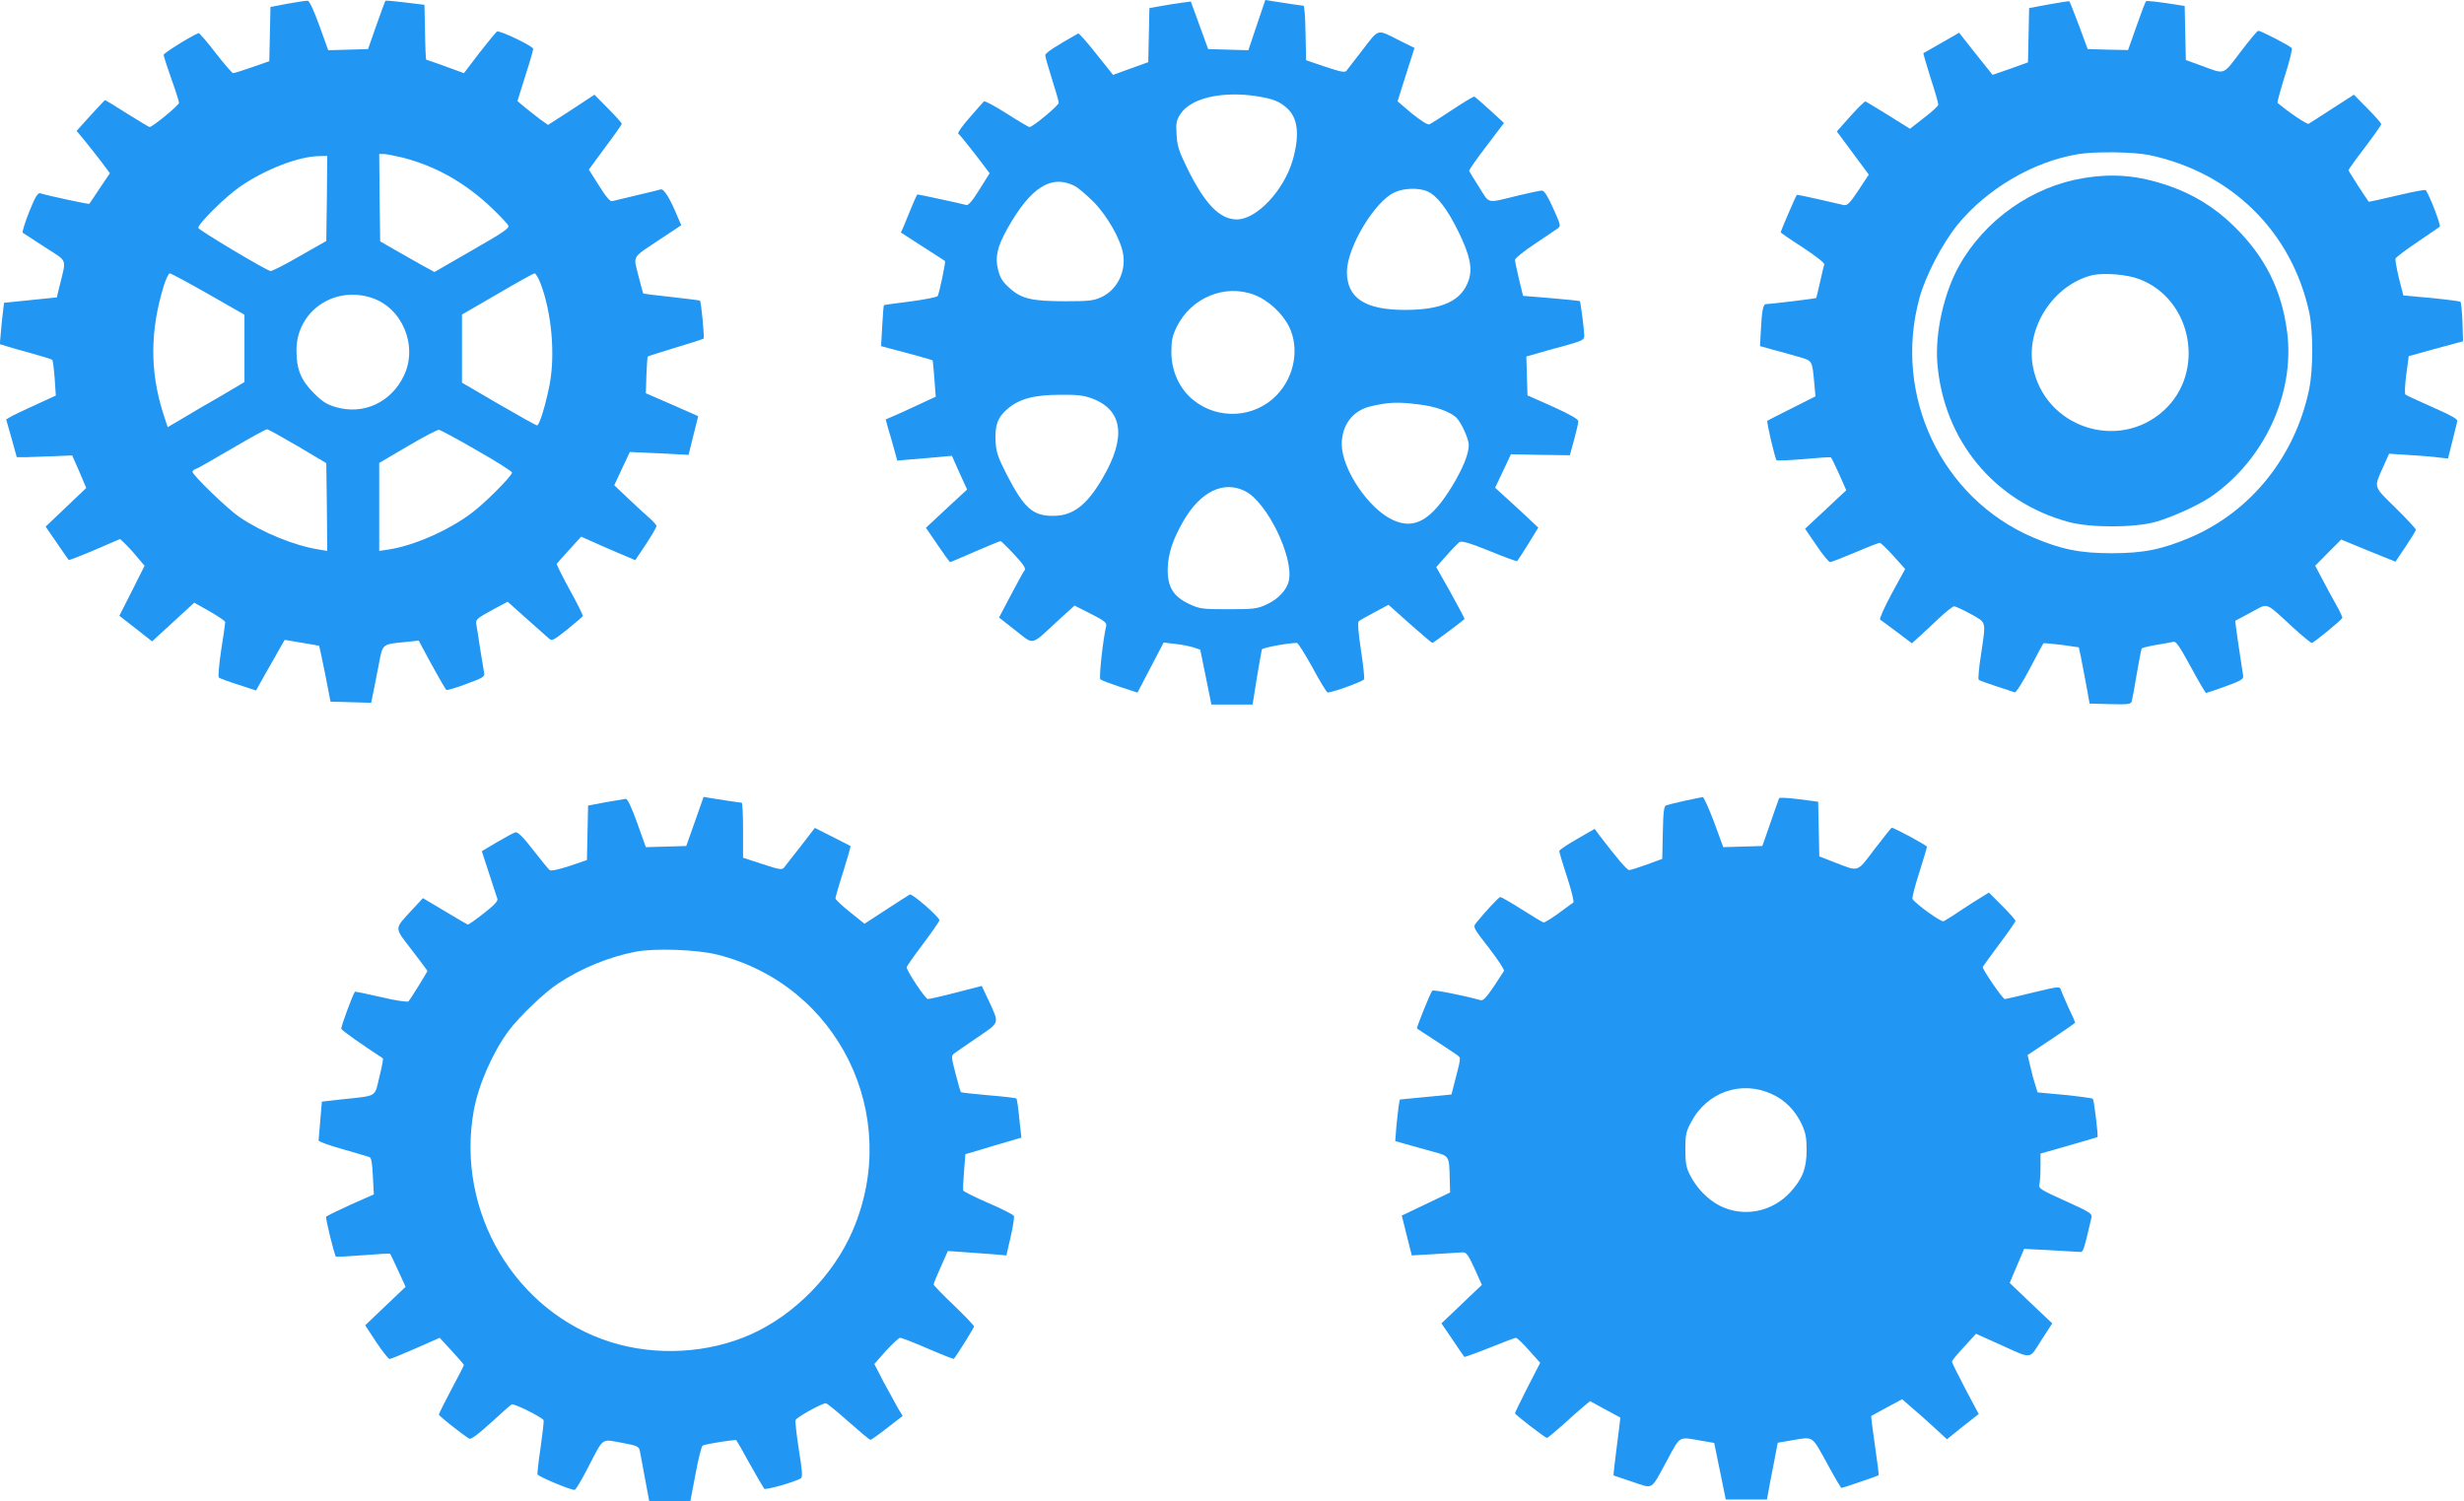
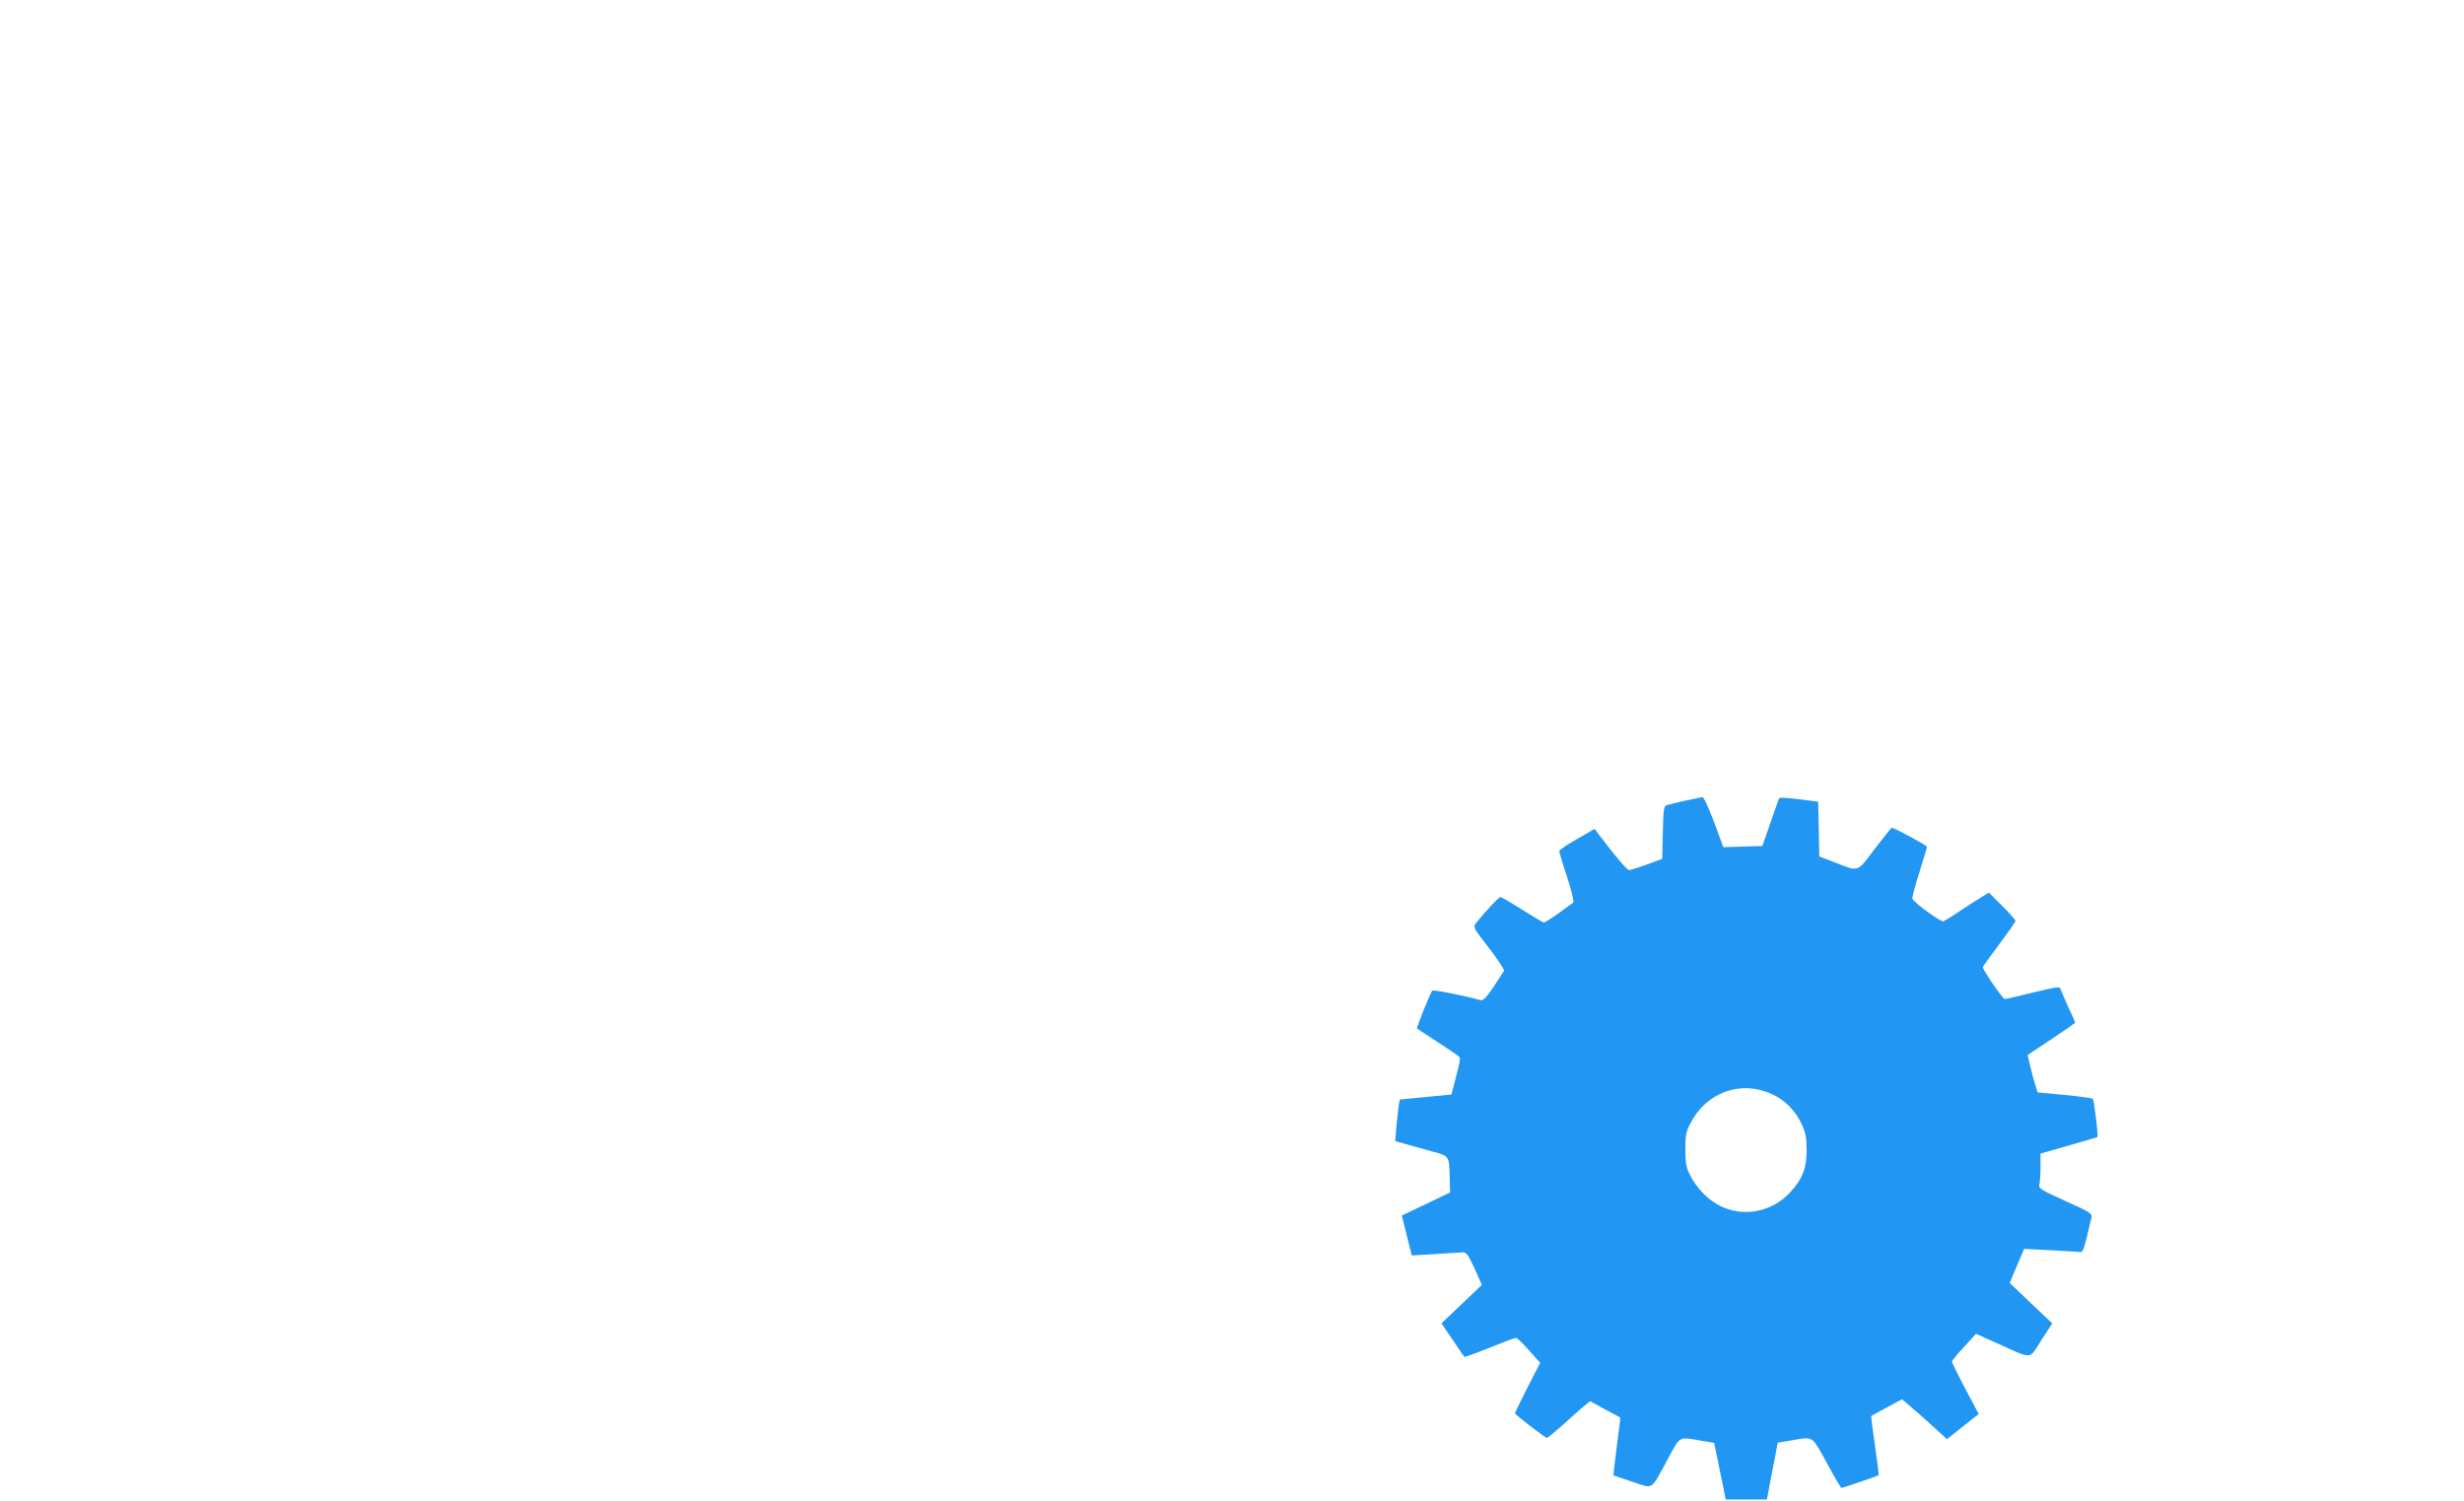
<svg xmlns="http://www.w3.org/2000/svg" version="1.0" width="1280pt" height="780pt" viewBox="0 0 1280 780" preserveAspectRatio="xMidYMid meet">
  <g transform="translate(0,780) scale(0.1,-0.1)" fill="#2196f3" stroke="none">
-     <path d="M1495 7781 l-90 -17 -3 -141 -3 -141 -89 -31 c-49 -17 -93 -31 -99 -31 -5 0 -46 47 -91 105 -45 59 -85 105 -89 103 -45 -19 -181 -104 -181 -113 0 -6 18 -62 40 -124 22 -61 40 -118 40 -125 0 -13 -138 -126 -153 -126 -3 0 -56 32 -117 70 -61 39 -112 70 -114 70 -2 0 -36 -36 -76 -80 l-72 -80 39 -47 c22 -27 61 -76 87 -110 l47 -63 -52 -77 c-29 -43 -53 -80 -55 -82 -3 -3 -211 41 -255 55 -13 3 -26 -18 -58 -98 -22 -56 -37 -104 -33 -107 5 -3 56 -37 115 -75 120 -77 112 -56 78 -196 l-16 -65 -137 -14 -137 -14 -5 -41 c-3 -22 -8 -71 -11 -107 l-6 -67 33 -10 c18 -6 78 -23 133 -38 55 -15 103 -30 106 -33 4 -3 9 -46 13 -96 l6 -90 -107 -49 c-60 -27 -118 -55 -129 -62 l-22 -13 28 -98 27 -98 49 0 c27 1 92 3 144 5 l95 4 37 -84 36 -85 -105 -100 -106 -101 58 -84 c32 -47 60 -87 62 -89 2 -2 62 21 135 52 l132 57 24 -23 c13 -12 42 -43 63 -69 l40 -47 -65 -130 -66 -130 85 -66 85 -67 110 101 109 100 80 -45 c45 -26 81 -50 81 -56 0 -5 -9 -71 -21 -145 -11 -75 -17 -139 -12 -143 4 -4 50 -21 101 -37 l92 -30 51 91 c29 50 62 109 75 132 l23 40 88 -15 c48 -8 89 -15 91 -16 1 -2 15 -67 31 -146 l28 -144 106 -3 105 -3 11 53 c6 29 19 95 29 147 20 108 16 104 141 116 l66 7 68 -126 c38 -69 72 -128 76 -130 4 -3 51 11 104 31 86 31 96 38 92 57 -2 11 -11 66 -20 121 -8 55 -17 112 -20 127 -5 31 -2 33 91 84 l71 38 94 -84 c52 -46 104 -93 116 -103 21 -19 22 -18 100 43 43 35 79 66 81 70 1 3 -29 65 -68 135 -39 71 -69 132 -68 136 2 3 31 36 65 73 l62 68 108 -48 c59 -26 123 -53 140 -60 l33 -14 55 82 c30 46 55 88 55 95 0 6 -15 23 -32 38 -18 15 -68 61 -110 101 l-77 73 40 86 41 87 152 -7 153 -8 25 101 25 100 -136 60 -136 59 3 94 c2 52 5 95 7 97 2 2 66 22 144 46 77 23 143 44 146 47 5 6 -12 190 -19 197 -2 2 -69 10 -147 19 -79 8 -145 17 -147 18 -2 2 -13 44 -26 94 -26 107 -38 87 116 190 l107 71 -16 37 c-42 102 -74 154 -91 149 -9 -3 -66 -17 -127 -31 -60 -14 -117 -28 -125 -30 -10 -3 -32 22 -68 80 l-53 84 85 116 c48 63 86 118 86 122 0 4 -32 40 -71 79 l-71 72 -120 -79 -121 -78 -41 29 c-22 17 -58 45 -80 63 l-38 32 41 131 c23 71 41 134 41 140 0 14 -175 98 -188 90 -6 -3 -47 -54 -92 -111 l-80 -105 -96 35 c-53 19 -98 35 -100 35 -2 0 -5 64 -6 143 l-3 142 -99 12 c-55 7 -101 11 -104 9 -2 -3 -23 -60 -47 -128 l-43 -123 -103 -3 -104 -3 -46 128 c-28 77 -52 129 -60 129 -8 1 -54 -6 -104 -15z m598 -800 c173 -45 323 -130 460 -260 43 -41 83 -83 87 -92 8 -14 -21 -34 -187 -129 l-196 -113 -61 33 c-33 19 -97 55 -141 80 l-80 46 -3 227 -2 227 23 0 c13 0 58 -9 100 -19z m-395 -212 l-3 -221 -139 -79 c-76 -44 -144 -79 -151 -77 -29 7 -375 214 -375 224 0 23 140 161 215 213 131 91 307 159 413 160 l42 1 -2 -221z m-617 -496 l189 -108 0 -175 0 -175 -122 -72 c-68 -39 -158 -91 -200 -117 l-77 -45 -25 77 c-68 216 -66 427 5 658 11 35 25 64 31 64 6 0 95 -48 199 -107z m1728 52 c57 -152 76 -366 46 -524 -20 -103 -53 -211 -65 -211 -5 0 -95 50 -200 111 l-190 111 0 177 0 177 183 106 c100 59 187 107 194 108 6 0 21 -25 32 -55z m-879 -72 c159 -51 242 -248 169 -403 -66 -140 -210 -207 -354 -165 -46 13 -70 28 -115 73 -67 67 -90 124 -90 222 0 201 193 337 390 273z m-383 -771 l148 -88 3 -228 2 -228 -42 7 c-128 20 -292 87 -413 168 -61 41 -245 219 -245 236 0 5 8 12 18 15 9 3 94 51 187 106 94 55 175 100 182 100 6 0 78 -40 160 -88z m931 -22 c100 -57 182 -109 182 -115 0 -17 -138 -156 -207 -208 -119 -91 -305 -173 -436 -192 l-47 -7 0 228 0 229 148 87 c81 48 154 86 162 85 9 -1 98 -49 198 -107z" />
-     <path d="M6529 7670 l-44 -131 -104 3 -105 3 -45 124 -45 123 -46 -6 c-25 -3 -73 -11 -107 -17 l-62 -11 -3 -140 -3 -141 -92 -33 -91 -33 -87 109 c-48 61 -90 108 -94 106 -121 -68 -171 -101 -171 -113 0 -9 16 -65 35 -124 19 -60 35 -115 35 -123 0 -14 -135 -126 -152 -126 -5 0 -59 32 -120 71 -61 39 -114 67 -117 62 -4 -4 -38 -42 -75 -85 -37 -42 -63 -79 -58 -82 5 -3 44 -51 87 -106 l76 -100 -53 -85 c-36 -58 -58 -83 -68 -80 -16 5 -247 55 -254 55 -2 0 -15 -28 -29 -62 -14 -35 -32 -79 -41 -100 l-16 -36 113 -73 c61 -39 114 -73 116 -75 5 -4 -30 -169 -38 -182 -4 -6 -67 -18 -141 -28 -74 -9 -136 -18 -138 -19 -2 -1 -6 -50 -9 -108 l-6 -105 44 -12 c116 -30 222 -60 224 -62 1 -2 5 -45 9 -96 l7 -93 -93 -43 c-51 -24 -110 -51 -130 -59 l-37 -16 13 -48 c8 -26 22 -74 31 -107 l16 -59 77 7 c42 3 106 9 142 12 l65 6 39 -88 40 -87 -107 -99 -107 -100 61 -89 c33 -49 62 -89 65 -89 3 0 62 25 130 55 69 30 128 54 132 54 4 -1 36 -32 71 -70 47 -50 61 -72 54 -81 -6 -7 -38 -65 -72 -130 l-61 -116 85 -67 c99 -77 76 -83 220 50 l87 79 85 -43 c73 -37 84 -47 79 -65 -16 -66 -38 -268 -30 -275 5 -5 50 -22 101 -39 l92 -30 68 130 68 130 59 -7 c32 -3 75 -12 95 -18 l36 -12 29 -142 29 -143 107 0 107 0 22 138 c13 75 24 142 26 148 3 9 137 34 182 34 6 0 42 -57 80 -126 37 -69 73 -128 79 -131 13 -5 182 55 190 68 3 5 -4 73 -16 151 -13 84 -18 144 -12 150 5 5 42 26 82 47 l73 39 111 -99 c61 -54 114 -99 117 -99 5 0 152 110 167 124 1 2 -31 63 -72 137 l-75 133 53 60 c29 33 60 64 68 70 12 7 51 -4 155 -46 76 -31 140 -55 144 -53 3 3 29 42 58 89 l52 85 -68 64 c-37 35 -88 81 -112 103 l-44 40 41 87 41 87 153 -3 153 -2 22 80 c12 44 22 87 22 96 1 11 -39 34 -131 76 l-133 59 -3 101 -3 101 53 15 c29 9 97 28 151 42 91 26 97 29 97 54 -1 30 -19 173 -23 177 -1 1 -68 8 -148 15 l-147 12 -21 86 c-11 48 -21 93 -21 101 0 8 47 46 103 83 56 38 110 74 120 81 16 12 14 19 -25 105 -28 62 -46 91 -58 91 -9 0 -62 -11 -116 -24 -177 -43 -153 -48 -210 41 -27 42 -50 81 -52 85 -2 4 38 62 89 128 l92 121 -73 67 c-40 37 -77 68 -81 70 -4 2 -55 -29 -114 -68 -58 -39 -112 -73 -120 -76 -8 -4 -45 20 -90 56 -41 35 -75 63 -75 64 0 0 20 63 44 139 l44 138 -77 38 c-120 61 -106 64 -191 -46 -41 -53 -79 -102 -85 -110 -8 -11 -28 -7 -110 20 l-100 34 -3 141 c-1 78 -6 142 -10 142 -7 0 -112 16 -168 25 l-31 5 -44 -130z m1 -370 c86 -14 118 -27 158 -64 55 -51 64 -140 27 -269 -46 -157 -187 -307 -290 -307 -89 0 -167 81 -259 269 -43 88 -51 115 -54 173 -4 60 -1 73 21 107 54 82 217 119 397 91z m-945 -467 c16 -9 60 -46 96 -82 72 -73 143 -198 154 -274 14 -92 -34 -184 -114 -221 -40 -18 -64 -21 -186 -21 -176 0 -230 13 -291 69 -36 32 -49 53 -59 94 -17 65 -5 119 48 214 121 216 229 284 352 221z m1828 -26 c51 -22 105 -91 163 -210 60 -123 74 -190 54 -251 -35 -108 -137 -156 -331 -156 -209 0 -303 62 -302 200 2 127 145 365 248 411 47 22 123 24 168 6z m-899 -538 c73 -27 148 -96 183 -167 54 -111 28 -259 -65 -355 -114 -118 -301 -130 -431 -27 -73 58 -115 149 -116 249 0 63 5 86 28 133 74 151 249 224 401 167z m-841 -539 c160 -60 179 -201 56 -412 -84 -144 -155 -198 -259 -198 -105 0 -150 40 -240 214 -45 88 -55 116 -58 170 -5 84 10 128 61 171 61 53 139 74 274 74 89 1 123 -3 166 -19z m1697 -31 c86 -10 158 -36 194 -67 25 -23 66 -111 66 -144 0 -45 -29 -118 -83 -208 -110 -182 -198 -234 -312 -181 -126 58 -265 265 -265 394 1 100 57 174 150 196 93 22 142 24 250 10z m-899 -452 c112 -59 248 -338 225 -460 -9 -50 -55 -100 -118 -128 -48 -22 -67 -24 -198 -24 -136 0 -148 2 -202 27 -83 39 -113 88 -112 182 2 80 26 153 82 250 89 154 211 212 323 153z" />
-     <path d="M10643 7777 l-102 -19 -3 -141 -3 -141 -92 -33 -92 -32 -87 109 -87 110 -36 -21 c-20 -12 -61 -35 -91 -52 -30 -17 -56 -32 -58 -33 -2 -1 15 -59 37 -129 23 -70 41 -133 40 -139 0 -6 -33 -37 -74 -68 l-73 -57 -112 70 c-61 38 -115 70 -119 72 -5 1 -40 -34 -79 -77 l-70 -79 83 -112 83 -112 -54 -82 c-46 -69 -58 -80 -77 -76 -12 3 -71 16 -131 30 -60 14 -110 24 -112 22 -5 -4 -84 -189 -84 -194 0 -2 52 -38 116 -79 65 -43 114 -81 111 -88 -3 -6 -12 -47 -22 -91 -10 -44 -19 -81 -20 -83 -2 -3 -240 -32 -262 -32 -14 0 -21 -36 -26 -142 l-4 -76 61 -17 c34 -9 93 -25 133 -37 81 -23 76 -17 88 -140 l6 -67 -123 -62 c-68 -34 -125 -63 -127 -65 -5 -5 40 -198 48 -205 3 -3 67 0 141 6 74 7 138 11 141 9 3 -2 22 -41 43 -87 l37 -84 -58 -54 c-31 -30 -80 -75 -107 -100 l-49 -46 59 -86 c32 -48 64 -87 71 -87 7 0 65 23 130 50 65 28 122 50 128 50 5 0 38 -31 71 -68 l61 -68 -70 -128 c-38 -71 -65 -131 -60 -135 5 -3 44 -32 87 -64 l78 -59 32 29 c17 15 63 58 102 95 40 38 78 68 85 68 8 0 47 -18 87 -40 83 -47 79 -32 53 -210 -11 -69 -16 -128 -12 -131 3 -4 44 -19 91 -34 47 -15 90 -30 96 -32 7 -2 41 53 79 124 36 70 68 129 70 131 2 2 44 -2 94 -8 l90 -13 11 -51 c5 -28 18 -94 28 -146 l17 -95 107 -3 c95 -2 107 -1 112 15 3 10 15 74 26 142 12 69 23 128 26 132 2 4 37 12 77 19 39 6 79 14 88 16 13 4 34 -28 90 -131 40 -74 76 -135 79 -135 3 0 48 15 100 34 77 27 95 38 93 53 -2 10 -12 78 -23 152 -11 73 -19 135 -18 136 2 1 39 21 82 44 92 49 68 58 215 -76 50 -46 95 -83 100 -83 10 0 154 118 159 130 1 4 -13 35 -32 68 -19 34 -52 94 -72 133 l-37 70 67 68 68 68 141 -58 141 -57 53 79 c29 43 53 82 53 87 0 5 -47 56 -105 113 -118 116 -114 103 -65 213 l31 69 107 -7 c59 -4 128 -9 153 -13 l46 -5 22 88 c12 49 24 96 26 105 4 11 -27 29 -127 73 -73 32 -137 62 -142 66 -5 5 -3 49 4 104 l13 96 41 11 c22 7 86 24 141 39 l100 27 -3 99 c-2 55 -7 102 -10 106 -4 3 -72 12 -152 20 l-145 13 -23 90 c-12 50 -20 95 -18 102 3 6 53 45 113 85 59 40 112 76 117 80 8 5 -54 167 -73 190 -3 4 -71 -9 -150 -28 -79 -19 -145 -33 -146 -32 -22 30 -105 159 -105 164 0 3 38 57 85 118 47 62 85 116 85 121 0 5 -32 42 -71 81 l-71 72 -112 -72 c-61 -40 -116 -75 -123 -79 -8 -5 -106 61 -162 109 -2 2 15 65 38 139 24 74 40 139 36 145 -7 11 -159 90 -174 90 -5 0 -46 -49 -92 -110 -95 -124 -76 -118 -209 -69 l-75 27 -3 141 -3 140 -32 5 c-91 15 -163 23 -168 20 -4 -2 -26 -60 -50 -129 l-44 -125 -105 2 -105 3 -45 122 c-25 67 -48 124 -50 126 -3 2 -51 -6 -107 -16z m519 -782 c429 -89 743 -398 834 -818 21 -98 21 -299 -1 -402 -73 -347 -301 -631 -614 -766 -148 -63 -245 -83 -411 -83 -166 0 -263 20 -411 83 -474 204 -726 737 -588 1242 31 115 118 282 196 379 153 188 393 330 627 369 87 15 289 12 368 -4z" />
-     <path d="M10825 6875 c-267 -43 -515 -217 -649 -458 -78 -140 -124 -347 -112 -502 32 -403 296 -722 683 -827 113 -30 335 -30 448 0 89 25 221 85 291 132 277 191 437 537 395 857 -29 220 -115 390 -276 548 -99 97 -211 166 -342 211 -157 53 -283 64 -438 39z m288 -525 c276 -104 347 -485 126 -684 -238 -214 -621 -84 -679 232 -36 201 107 421 307 472 59 14 181 5 246 -20z" />
-     <path d="M3610 3532 l-45 -127 -105 -3 -105 -3 -45 126 c-31 85 -50 125 -60 125 -8 -1 -55 -9 -105 -18 l-90 -17 -3 -141 -3 -142 -91 -31 c-59 -19 -96 -27 -103 -21 -6 5 -45 52 -86 105 -50 65 -79 94 -91 91 -9 -2 -52 -25 -96 -51 l-79 -47 38 -117 c21 -64 40 -123 43 -131 4 -10 -18 -34 -71 -75 -42 -33 -79 -59 -83 -58 -4 1 -57 32 -120 70 l-113 67 -55 -59 c-96 -105 -96 -89 -3 -210 45 -58 81 -107 81 -109 0 -6 -89 -149 -98 -158 -5 -5 -68 4 -142 22 -73 17 -134 29 -136 28 -11 -13 -74 -183 -71 -193 4 -9 97 -75 216 -153 3 -1 -5 -45 -18 -96 -26 -108 -7 -97 -193 -117 l-106 -12 -8 -96 c-5 -53 -9 -100 -9 -106 0 -5 56 -26 125 -45 69 -20 131 -38 139 -41 10 -3 15 -31 18 -99 l5 -95 -122 -54 c-66 -30 -123 -58 -126 -62 -4 -7 43 -199 51 -207 2 -2 65 1 141 7 76 6 139 10 140 8 2 -1 21 -41 42 -87 l39 -85 -105 -100 -105 -100 58 -88 c32 -48 63 -87 69 -87 6 0 67 25 135 55 l125 55 62 -67 c35 -38 63 -71 64 -74 0 -3 -29 -60 -65 -127 -36 -68 -65 -126 -65 -131 0 -7 120 -102 158 -125 9 -5 45 22 110 81 53 49 103 93 110 97 11 7 155 -65 166 -82 2 -4 -5 -65 -15 -137 -11 -72 -18 -136 -17 -144 3 -11 168 -81 193 -81 6 0 36 51 68 113 85 164 69 151 176 132 84 -16 90 -19 95 -43 3 -15 15 -80 27 -145 l22 -117 107 0 106 0 27 142 c14 77 31 144 37 148 12 8 170 33 175 28 2 -2 34 -57 70 -123 37 -66 71 -124 75 -129 8 -8 159 35 190 54 10 6 8 37 -10 148 -12 78 -20 147 -17 155 5 14 136 87 157 87 6 0 59 -43 117 -95 59 -52 110 -95 115 -95 4 0 44 28 87 62 l80 62 -24 40 c-13 23 -46 83 -74 135 l-49 95 60 68 c34 37 67 68 74 68 8 0 73 -25 144 -56 72 -31 133 -55 135 -53 12 12 105 161 105 168 0 5 -47 54 -105 110 -58 55 -105 104 -105 108 0 5 16 45 37 91 l37 83 85 -6 c47 -3 116 -8 152 -11 l67 -6 22 96 c12 53 20 102 17 109 -3 7 -62 37 -132 67 -70 30 -129 60 -131 65 -2 6 0 50 4 100 l7 89 75 22 c41 13 107 32 145 43 l71 21 -11 99 c-5 55 -12 102 -15 104 -3 3 -68 11 -145 17 -77 7 -142 14 -143 16 -2 1 -15 44 -28 96 -23 88 -23 94 -6 106 9 7 64 45 120 83 118 81 114 68 58 191 l-36 76 -132 -34 c-73 -19 -140 -34 -148 -34 -13 0 -110 146 -110 165 0 5 38 59 85 121 47 63 85 118 85 123 0 17 -142 141 -154 134 -6 -3 -61 -39 -123 -79 l-112 -73 -76 61 c-41 33 -75 65 -75 71 0 6 18 69 41 140 22 71 39 130 37 132 -2 1 -44 23 -94 48 l-91 46 -74 -96 c-41 -52 -79 -101 -86 -110 -10 -13 -24 -11 -112 18 l-101 33 0 143 c0 79 -3 143 -7 143 -8 0 -108 15 -168 25 l-30 5 -45 -128z m115 -691 c629 -157 962 -834 705 -1433 -99 -231 -301 -437 -527 -539 -222 -100 -494 -115 -728 -42 -499 156 -808 678 -714 1203 24 134 100 306 182 416 58 76 185 198 257 245 121 80 264 138 403 165 100 19 317 11 422 -15z" />
    <path d="M8752 3640 c-45 -10 -89 -21 -97 -24 -11 -4 -15 -34 -17 -142 l-3 -136 -79 -29 c-44 -16 -86 -29 -93 -29 -11 0 -64 62 -154 180 l-25 34 -92 -53 c-51 -29 -92 -57 -92 -62 0 -5 18 -67 41 -136 23 -71 37 -128 32 -132 -5 -3 -40 -28 -77 -56 -38 -27 -72 -49 -78 -47 -5 1 -55 31 -112 67 -57 36 -107 65 -112 65 -8 0 -81 -79 -126 -135 -17 -21 -15 -25 67 -130 46 -60 81 -113 78 -119 -4 -6 -29 -44 -55 -84 -36 -53 -54 -72 -66 -68 -96 26 -246 56 -252 49 -10 -12 -83 -193 -79 -196 2 -2 47 -31 99 -65 52 -34 103 -68 112 -75 18 -14 19 -7 -23 -168 l-9 -35 -134 -13 -134 -13 -6 -32 c-2 -17 -8 -65 -12 -107 l-6 -77 53 -15 c30 -9 91 -25 136 -38 93 -25 91 -21 94 -139 l2 -75 -125 -60 -126 -60 26 -104 26 -103 120 7 c67 4 131 8 144 9 19 1 29 -12 62 -84 l38 -85 -105 -100 -105 -100 58 -85 c31 -47 59 -87 61 -89 1 -2 60 19 130 47 71 29 133 52 138 52 6 0 36 -29 68 -65 l58 -65 -66 -128 c-36 -71 -65 -131 -65 -134 0 -7 157 -128 166 -128 4 0 40 30 82 67 41 38 90 81 108 96 l34 28 77 -42 c43 -23 79 -43 80 -43 1 -1 -7 -68 -18 -150 -11 -82 -18 -150 -17 -151 2 -1 46 -16 98 -33 112 -37 93 -49 182 115 68 126 57 119 173 99 l70 -12 30 -147 30 -147 107 0 107 0 7 38 c3 20 16 86 28 147 l21 110 70 12 c118 20 105 28 185 -117 39 -72 73 -130 76 -130 6 0 188 62 193 66 2 2 -7 71 -19 154 -12 83 -21 152 -19 154 2 1 39 22 82 45 l78 42 52 -45 c29 -24 81 -71 117 -104 l64 -59 82 66 83 65 -70 132 c-38 72 -69 135 -69 140 0 6 28 40 63 77 l62 68 120 -54 c176 -79 154 -82 219 20 l57 88 -111 105 -110 105 37 88 38 89 138 -7 c75 -4 144 -8 153 -9 16 -1 19 8 59 180 4 19 -11 29 -136 85 -124 56 -140 65 -135 84 3 11 6 52 6 91 l0 71 147 42 c81 23 148 43 149 44 5 5 -18 193 -24 199 -4 3 -70 12 -147 20 l-140 13 -12 38 c-7 21 -19 65 -26 97 l-14 59 123 82 c68 45 124 84 124 87 0 2 -15 37 -34 76 -18 40 -36 82 -40 93 -6 20 -9 19 -144 -13 -75 -19 -142 -34 -148 -34 -10 0 -114 151 -114 166 0 2 38 55 85 118 47 62 85 117 85 122 0 5 -31 40 -69 78 l-69 69 -39 -24 c-21 -12 -71 -45 -111 -71 -39 -27 -79 -51 -86 -54 -13 -5 -145 90 -161 116 -3 5 12 66 35 136 22 70 40 130 40 135 0 7 -170 99 -183 99 -2 0 -42 -50 -88 -110 -95 -125 -79 -120 -211 -69 l-77 30 -3 142 -3 142 -100 13 c-55 7 -101 10 -103 5 -2 -4 -22 -62 -45 -128 l-42 -120 -101 -3 -102 -3 -48 131 c-27 71 -53 129 -59 129 -5 -1 -47 -9 -93 -19z m453 -1524 c67 -30 121 -85 154 -155 21 -46 26 -70 26 -136 0 -95 -22 -150 -85 -219 -95 -103 -242 -131 -364 -71 -65 33 -123 93 -158 163 -19 38 -23 63 -23 132 0 73 4 92 28 137 83 160 262 223 422 149z" />
  </g>
</svg>